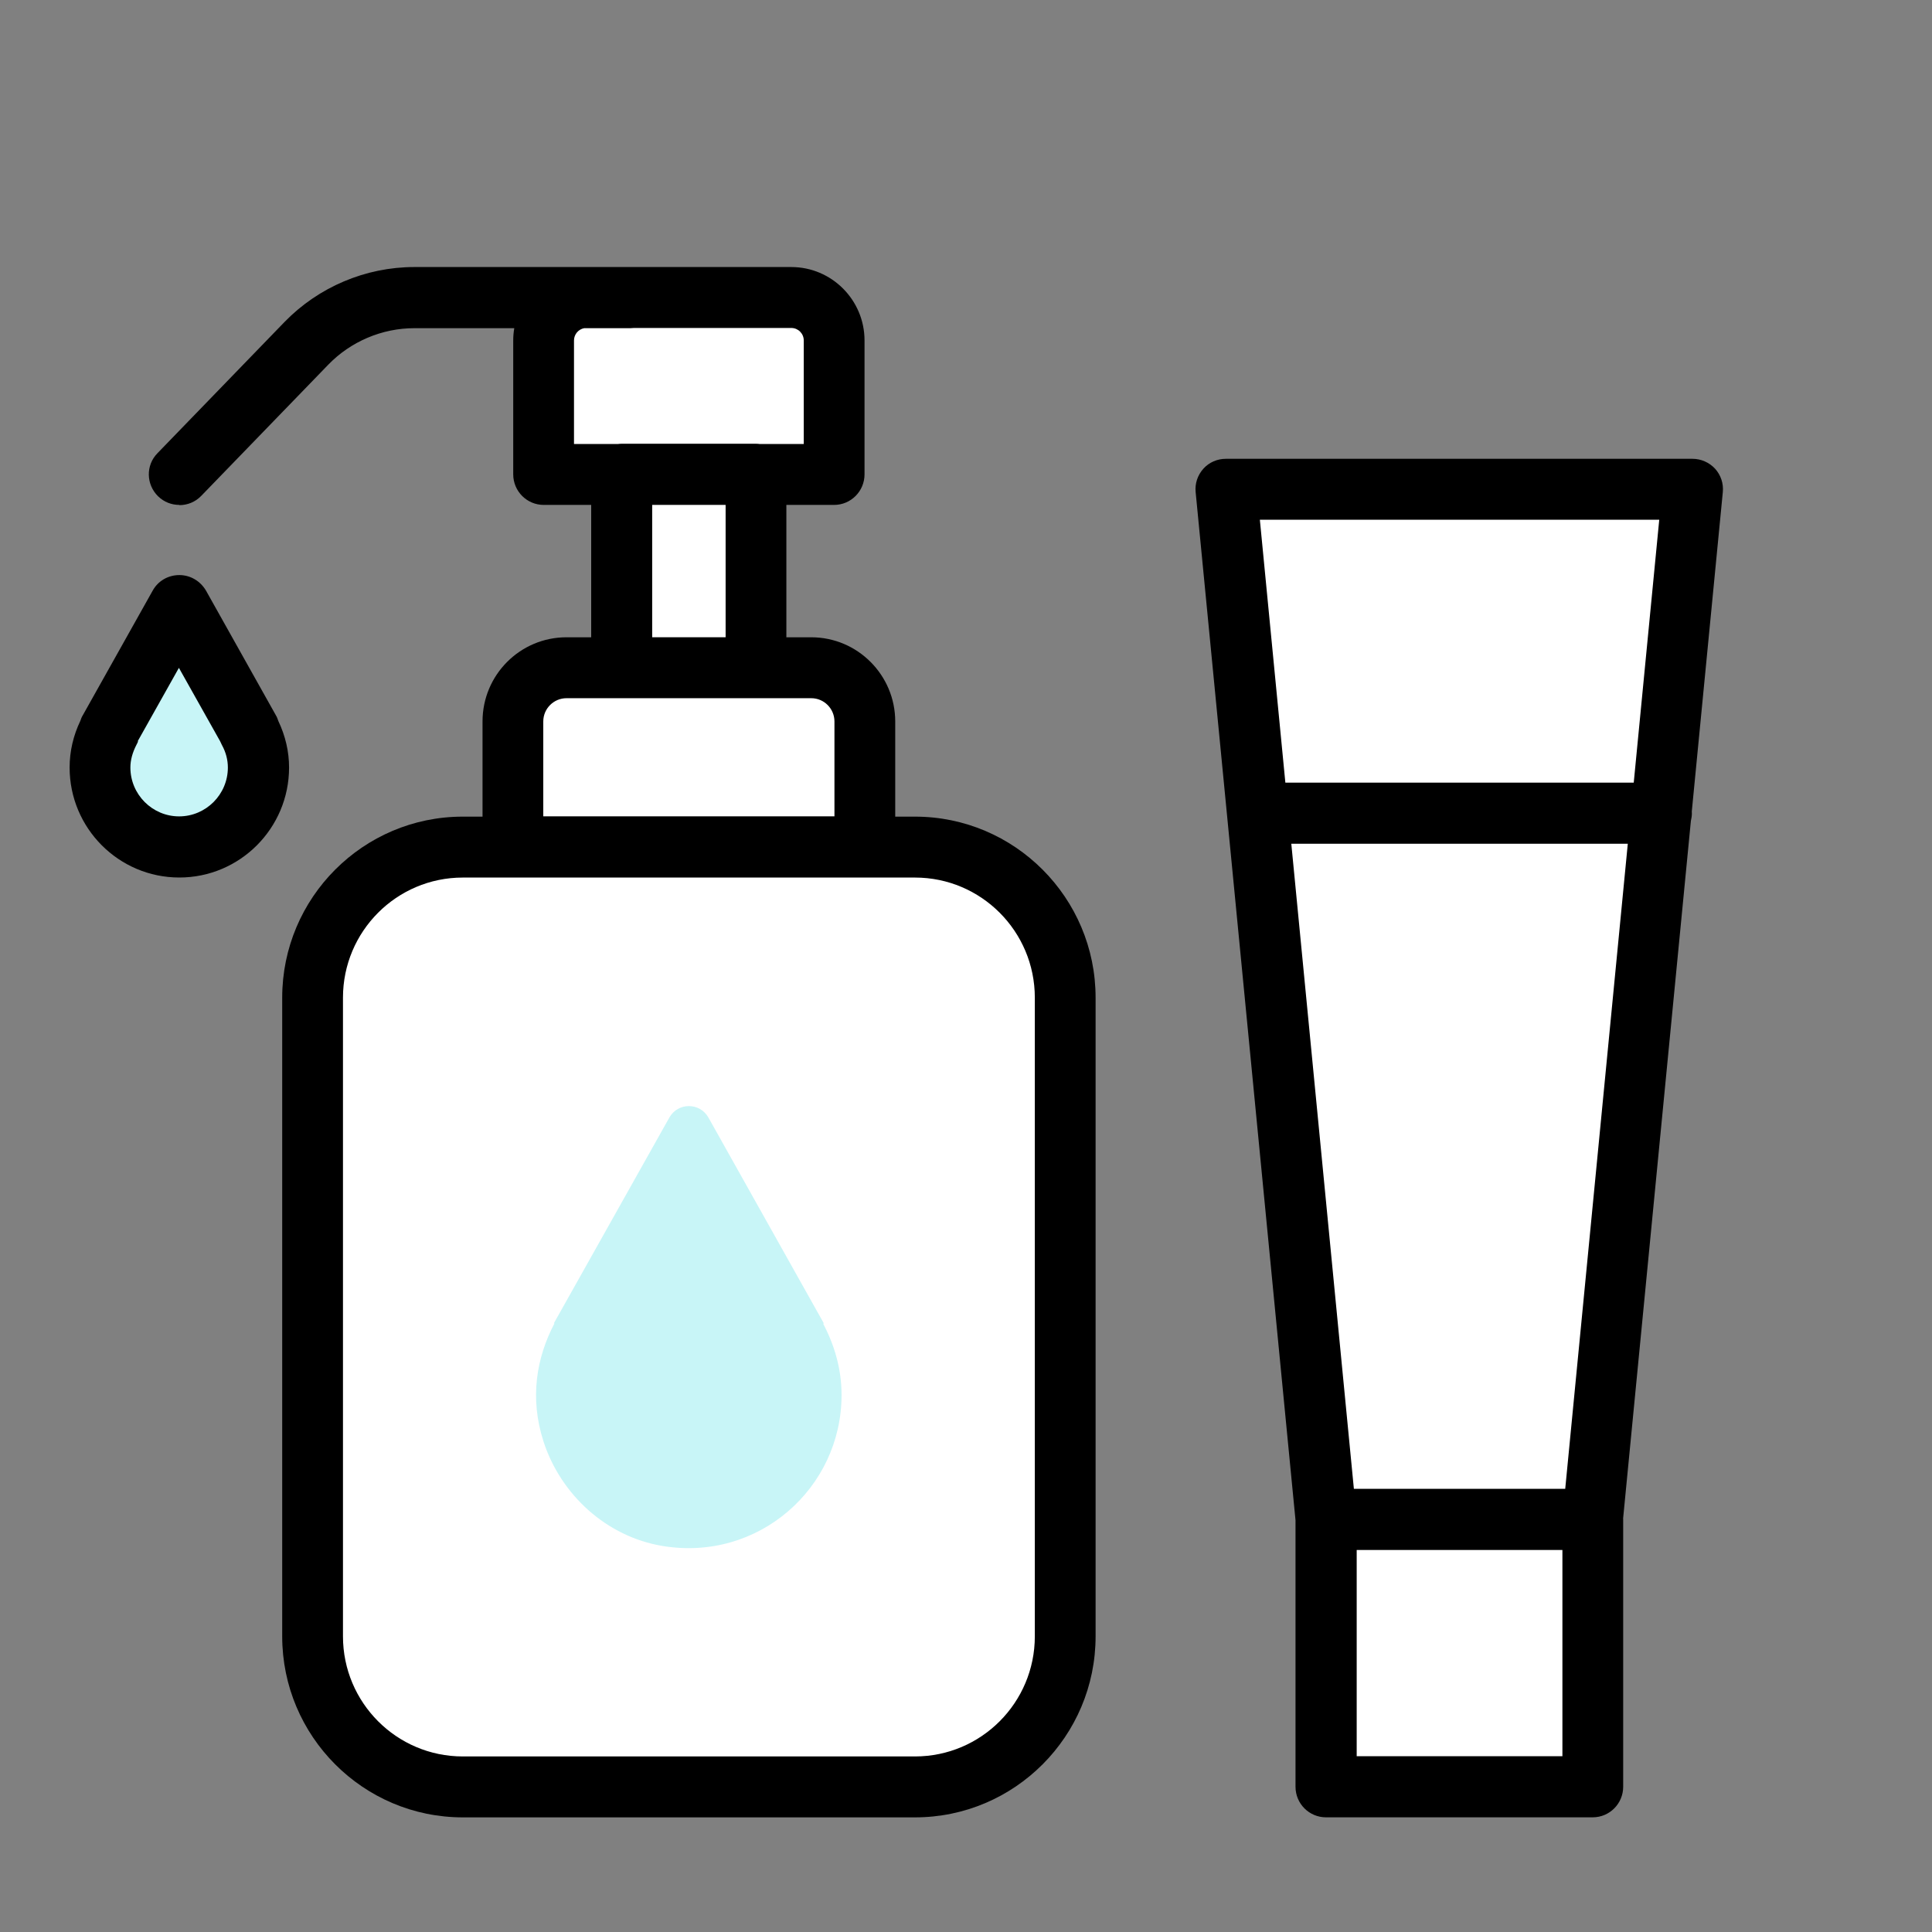
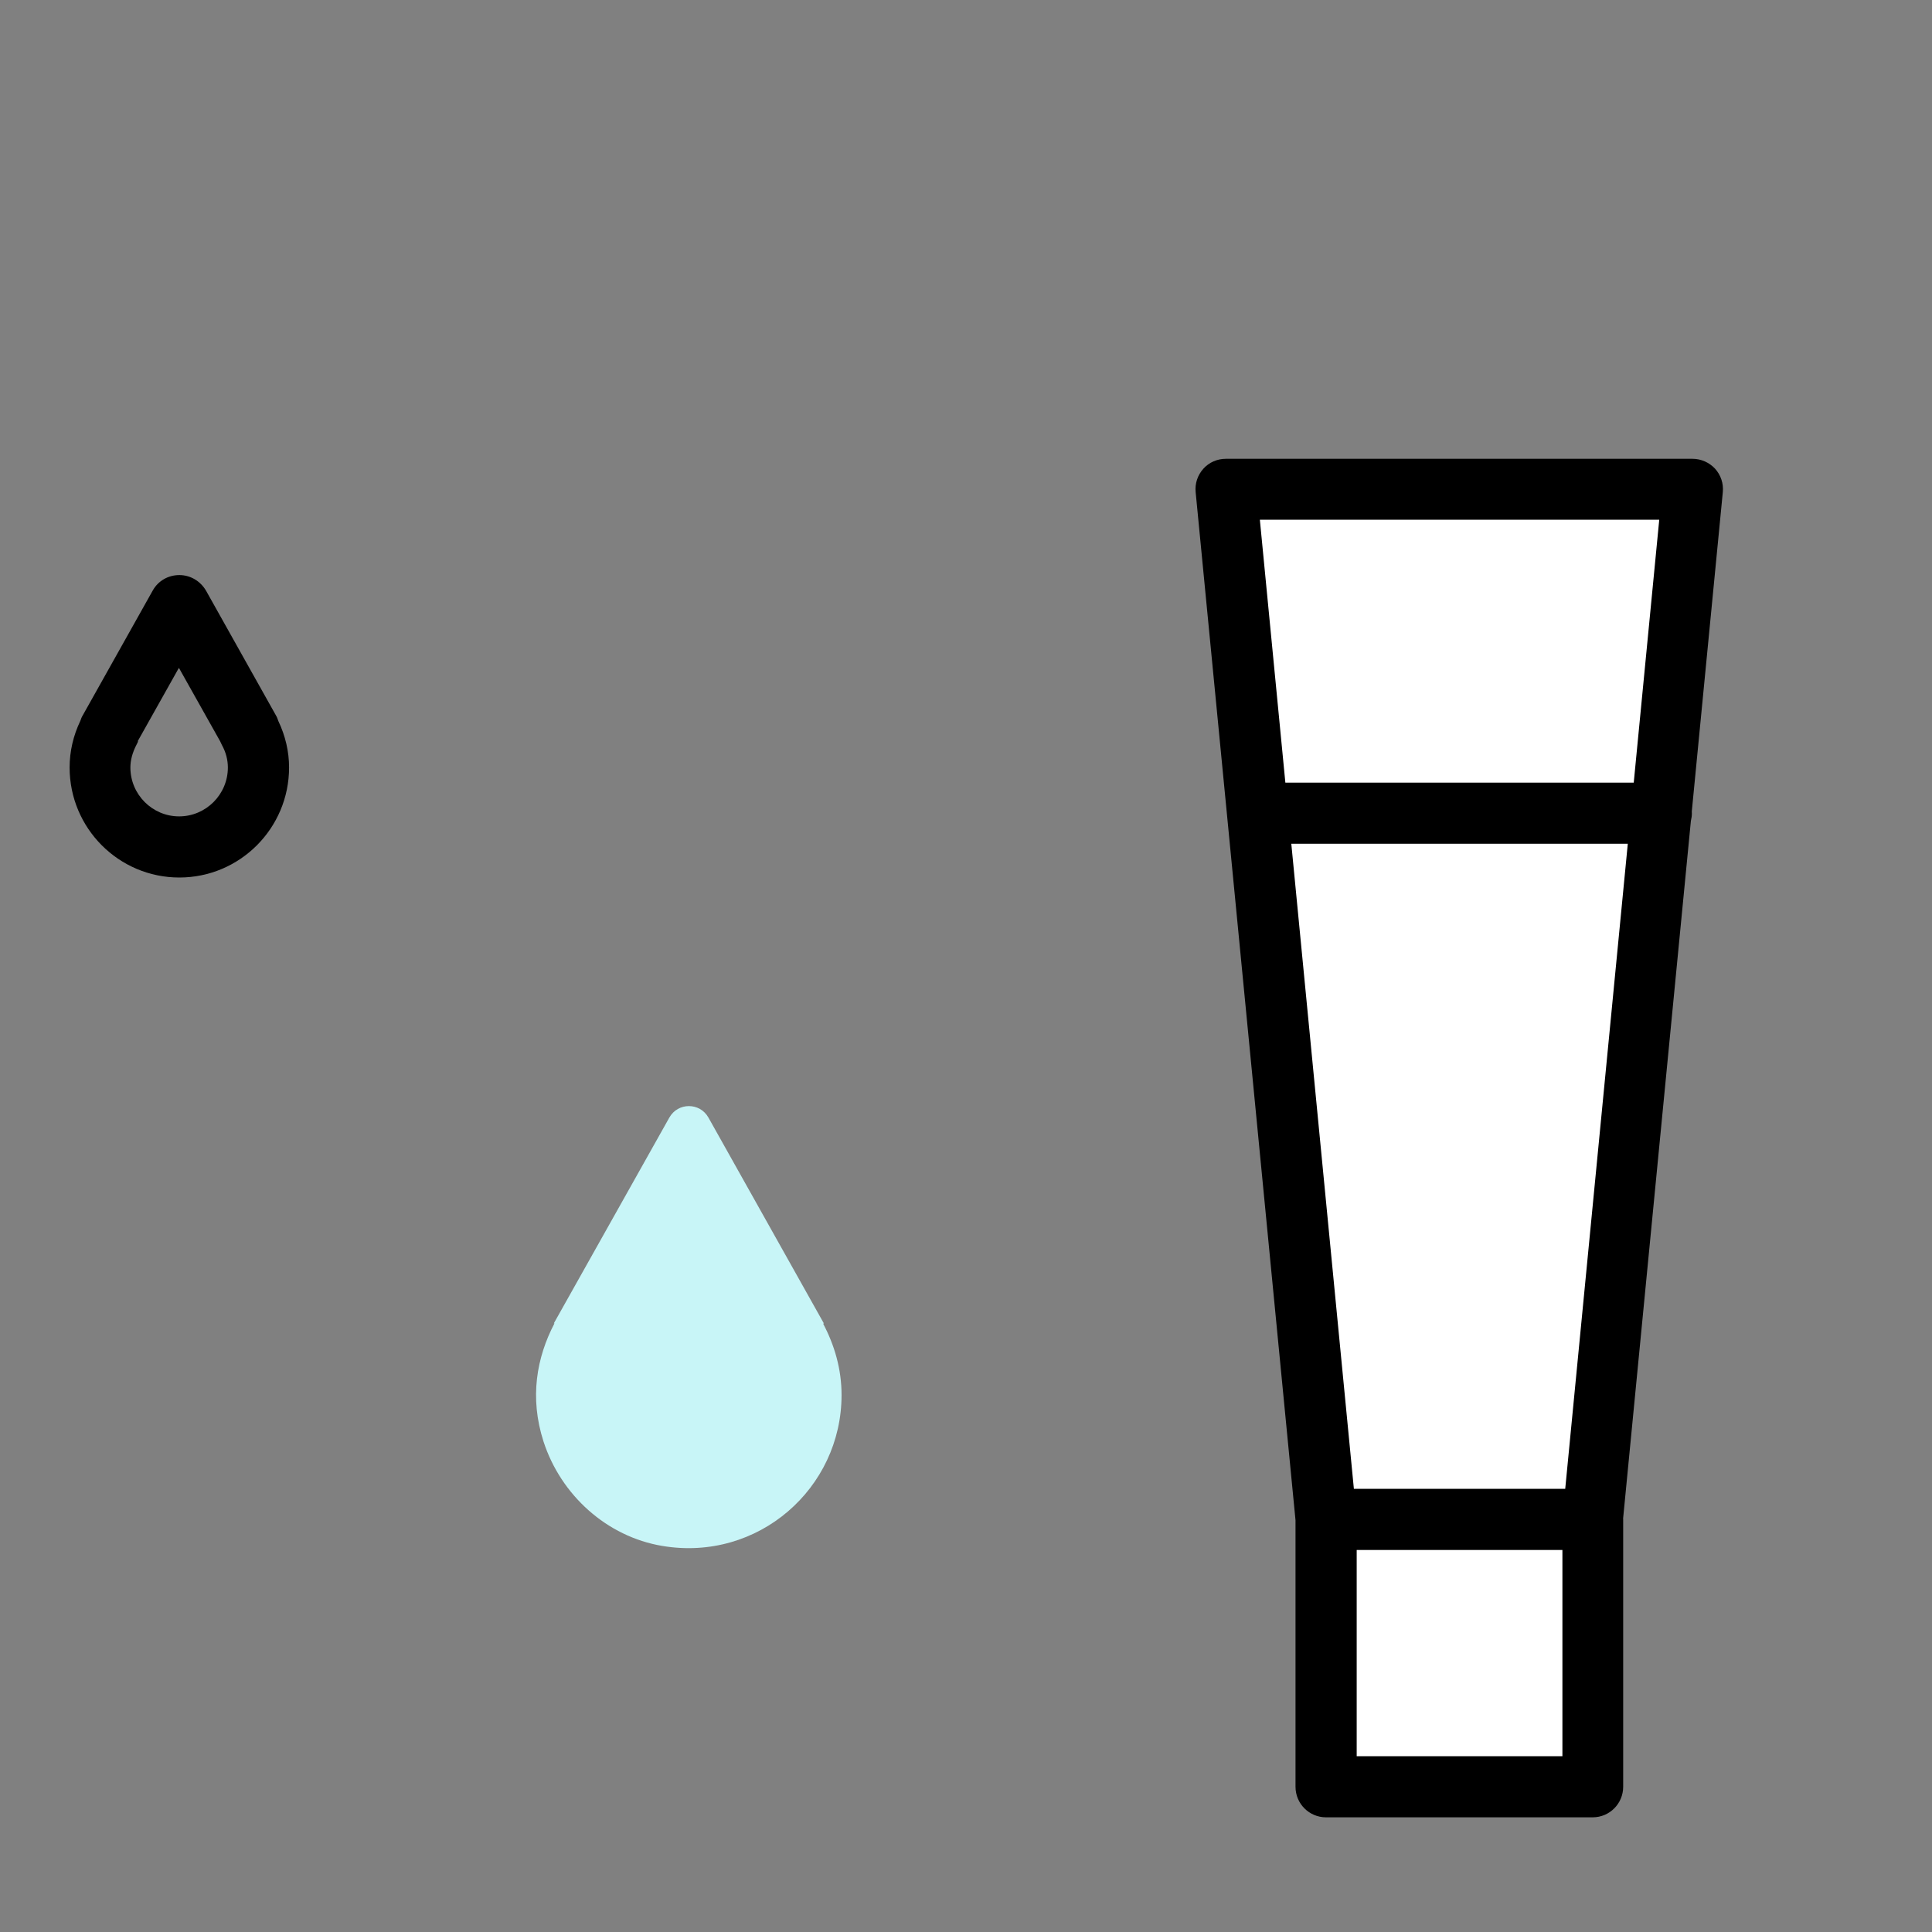
<svg xmlns="http://www.w3.org/2000/svg" width="90" height="90" viewBox="0 0 90 90" fill="none">
  <rect x="0" y="0" width="90" height="90" fill="#808080" stroke="none" />
  <path d="M78.854 22.787L74.202 70.689V83.02H61.779V70.789L57.118 22.787H78.854Z" fill="white" />
  <path fill-rule="evenodd" clip-rule="evenodd" d="M78.845 21.373C79.245 21.373 79.625 21.544 79.895 21.834C80.165 22.135 80.295 22.526 80.255 22.927L78.81 37.803C78.812 37.829 78.814 37.855 78.814 37.881C78.814 38.005 78.797 38.125 78.768 38.24L75.611 70.735C75.612 70.75 75.614 70.765 75.614 70.78V83.234C75.614 84.016 74.984 84.658 74.193 84.658H61.77C60.99 84.658 60.35 84.026 60.35 83.234V70.819L55.698 22.927C55.658 22.526 55.788 22.135 56.058 21.834C56.328 21.534 56.708 21.373 57.108 21.373H78.845ZM63.2 81.81H72.783V72.204H63.2V81.81ZM63.069 69.356H72.914L75.829 39.306H60.154L63.069 69.356ZM59.877 36.458H76.106L77.294 24.211H58.689L59.877 36.458Z" fill="black" />
-   <path d="M11.595 34.03H11.605L8.344 28.214L5.083 34.03H5.093C4.823 34.551 4.653 35.133 4.653 35.764C4.653 37.81 6.303 39.465 8.344 39.465C10.384 39.465 12.035 37.81 12.035 35.764C12.035 35.143 11.865 34.561 11.595 34.04V34.03Z" fill="#C8F5F7" />
  <path d="M8.354 40.878C5.533 40.878 3.243 38.582 3.243 35.754C3.243 35.002 3.413 34.27 3.743 33.578C3.773 33.488 3.803 33.407 3.853 33.327L7.114 27.511C7.364 27.06 7.834 26.789 8.354 26.789C8.874 26.789 9.334 27.07 9.595 27.511L12.855 33.327C12.905 33.407 12.935 33.498 12.966 33.588C13.296 34.28 13.466 35.012 13.466 35.754C13.466 38.582 11.175 40.878 8.354 40.878ZM6.434 34.531C6.414 34.591 6.384 34.641 6.354 34.701C6.174 35.052 6.074 35.403 6.074 35.754C6.074 37.007 7.094 38.03 8.344 38.03C9.595 38.03 10.615 37.007 10.615 35.754C10.615 35.403 10.525 35.042 10.335 34.701C10.305 34.641 10.285 34.591 10.255 34.531L8.334 31.111L6.414 34.531H6.434Z" fill="black" />
-   <path d="M27.32 13.865H36.862C37.962 13.865 38.863 14.757 38.863 15.87V22.107H35.222V31.111H37.792C39.172 31.111 40.292 32.234 40.292 33.618V39.456H42.614C46.481 39.456 49.616 42.598 49.616 46.475V76.216C49.616 80.093 46.481 83.236 42.614 83.236H21.558C17.691 83.236 14.556 80.093 14.556 76.216V46.475C14.556 42.598 17.691 39.456 21.558 39.456H23.898V33.618C23.898 32.234 25.019 31.111 26.399 31.111H28.97V22.107H25.329V15.86C25.329 14.757 26.219 13.854 27.329 13.854L27.32 13.865Z" fill="white" />
-   <path d="M36.862 12.44C38.743 12.44 40.273 13.975 40.273 15.86V22.097C40.273 22.879 39.643 23.521 38.853 23.521H36.632V29.687H37.792C39.953 29.687 41.703 31.452 41.703 33.608V38.042H42.624C47.266 38.042 51.037 41.822 51.037 46.475V76.227C51.037 80.879 47.266 84.659 42.624 84.66H21.558C16.917 84.66 13.146 80.879 13.146 76.227V46.475C13.146 41.822 16.917 38.042 21.558 38.042H22.478V33.608C22.478 31.442 24.228 29.687 26.389 29.687H27.54V23.521H25.329C24.549 23.521 23.909 22.889 23.908 22.097V15.86C23.908 15.665 23.925 15.474 23.957 15.288H19.297C17.797 15.288 16.337 15.91 15.297 16.983L9.375 23.099C9.095 23.39 8.725 23.531 8.355 23.531V23.521C7.994 23.521 7.644 23.39 7.364 23.119C6.804 22.568 6.784 21.675 7.334 21.114L13.256 14.997C14.836 13.373 17.027 12.44 19.297 12.44H36.862ZM21.558 40.88C18.478 40.88 15.977 43.386 15.977 46.475V76.227C15.977 79.315 18.478 81.822 21.558 81.822H42.624C45.705 81.822 48.206 79.315 48.206 76.227V46.475C48.206 43.386 45.705 40.88 42.624 40.88H21.558ZM26.389 32.525C25.799 32.525 25.308 33.006 25.308 33.608V38.029H38.872V33.608C38.872 33.016 38.392 32.525 37.792 32.525H26.389ZM30.381 29.686H33.802V23.521H30.381V29.686ZM29.534 15.278C29.48 15.284 29.426 15.288 29.37 15.288H27.214C26.944 15.338 26.739 15.575 26.739 15.86V20.683H28.785C28.843 20.676 28.901 20.671 28.961 20.671H35.212C35.271 20.671 35.329 20.676 35.386 20.683H37.442V15.86C37.442 15.539 37.182 15.278 36.862 15.278H29.534Z" fill="black" />
  <path d="M38.353 61.657H38.383L33.001 52.06C32.601 51.348 31.581 51.348 31.181 52.06L25.799 61.647H25.829C24.999 63.231 24.659 65.106 25.319 67.152C26.129 69.649 28.27 71.584 30.851 72.015C35.322 72.767 39.203 69.328 39.203 64.986C39.203 63.773 38.873 62.659 38.343 61.657H38.353Z" fill="#C8F5F7" />
</svg>